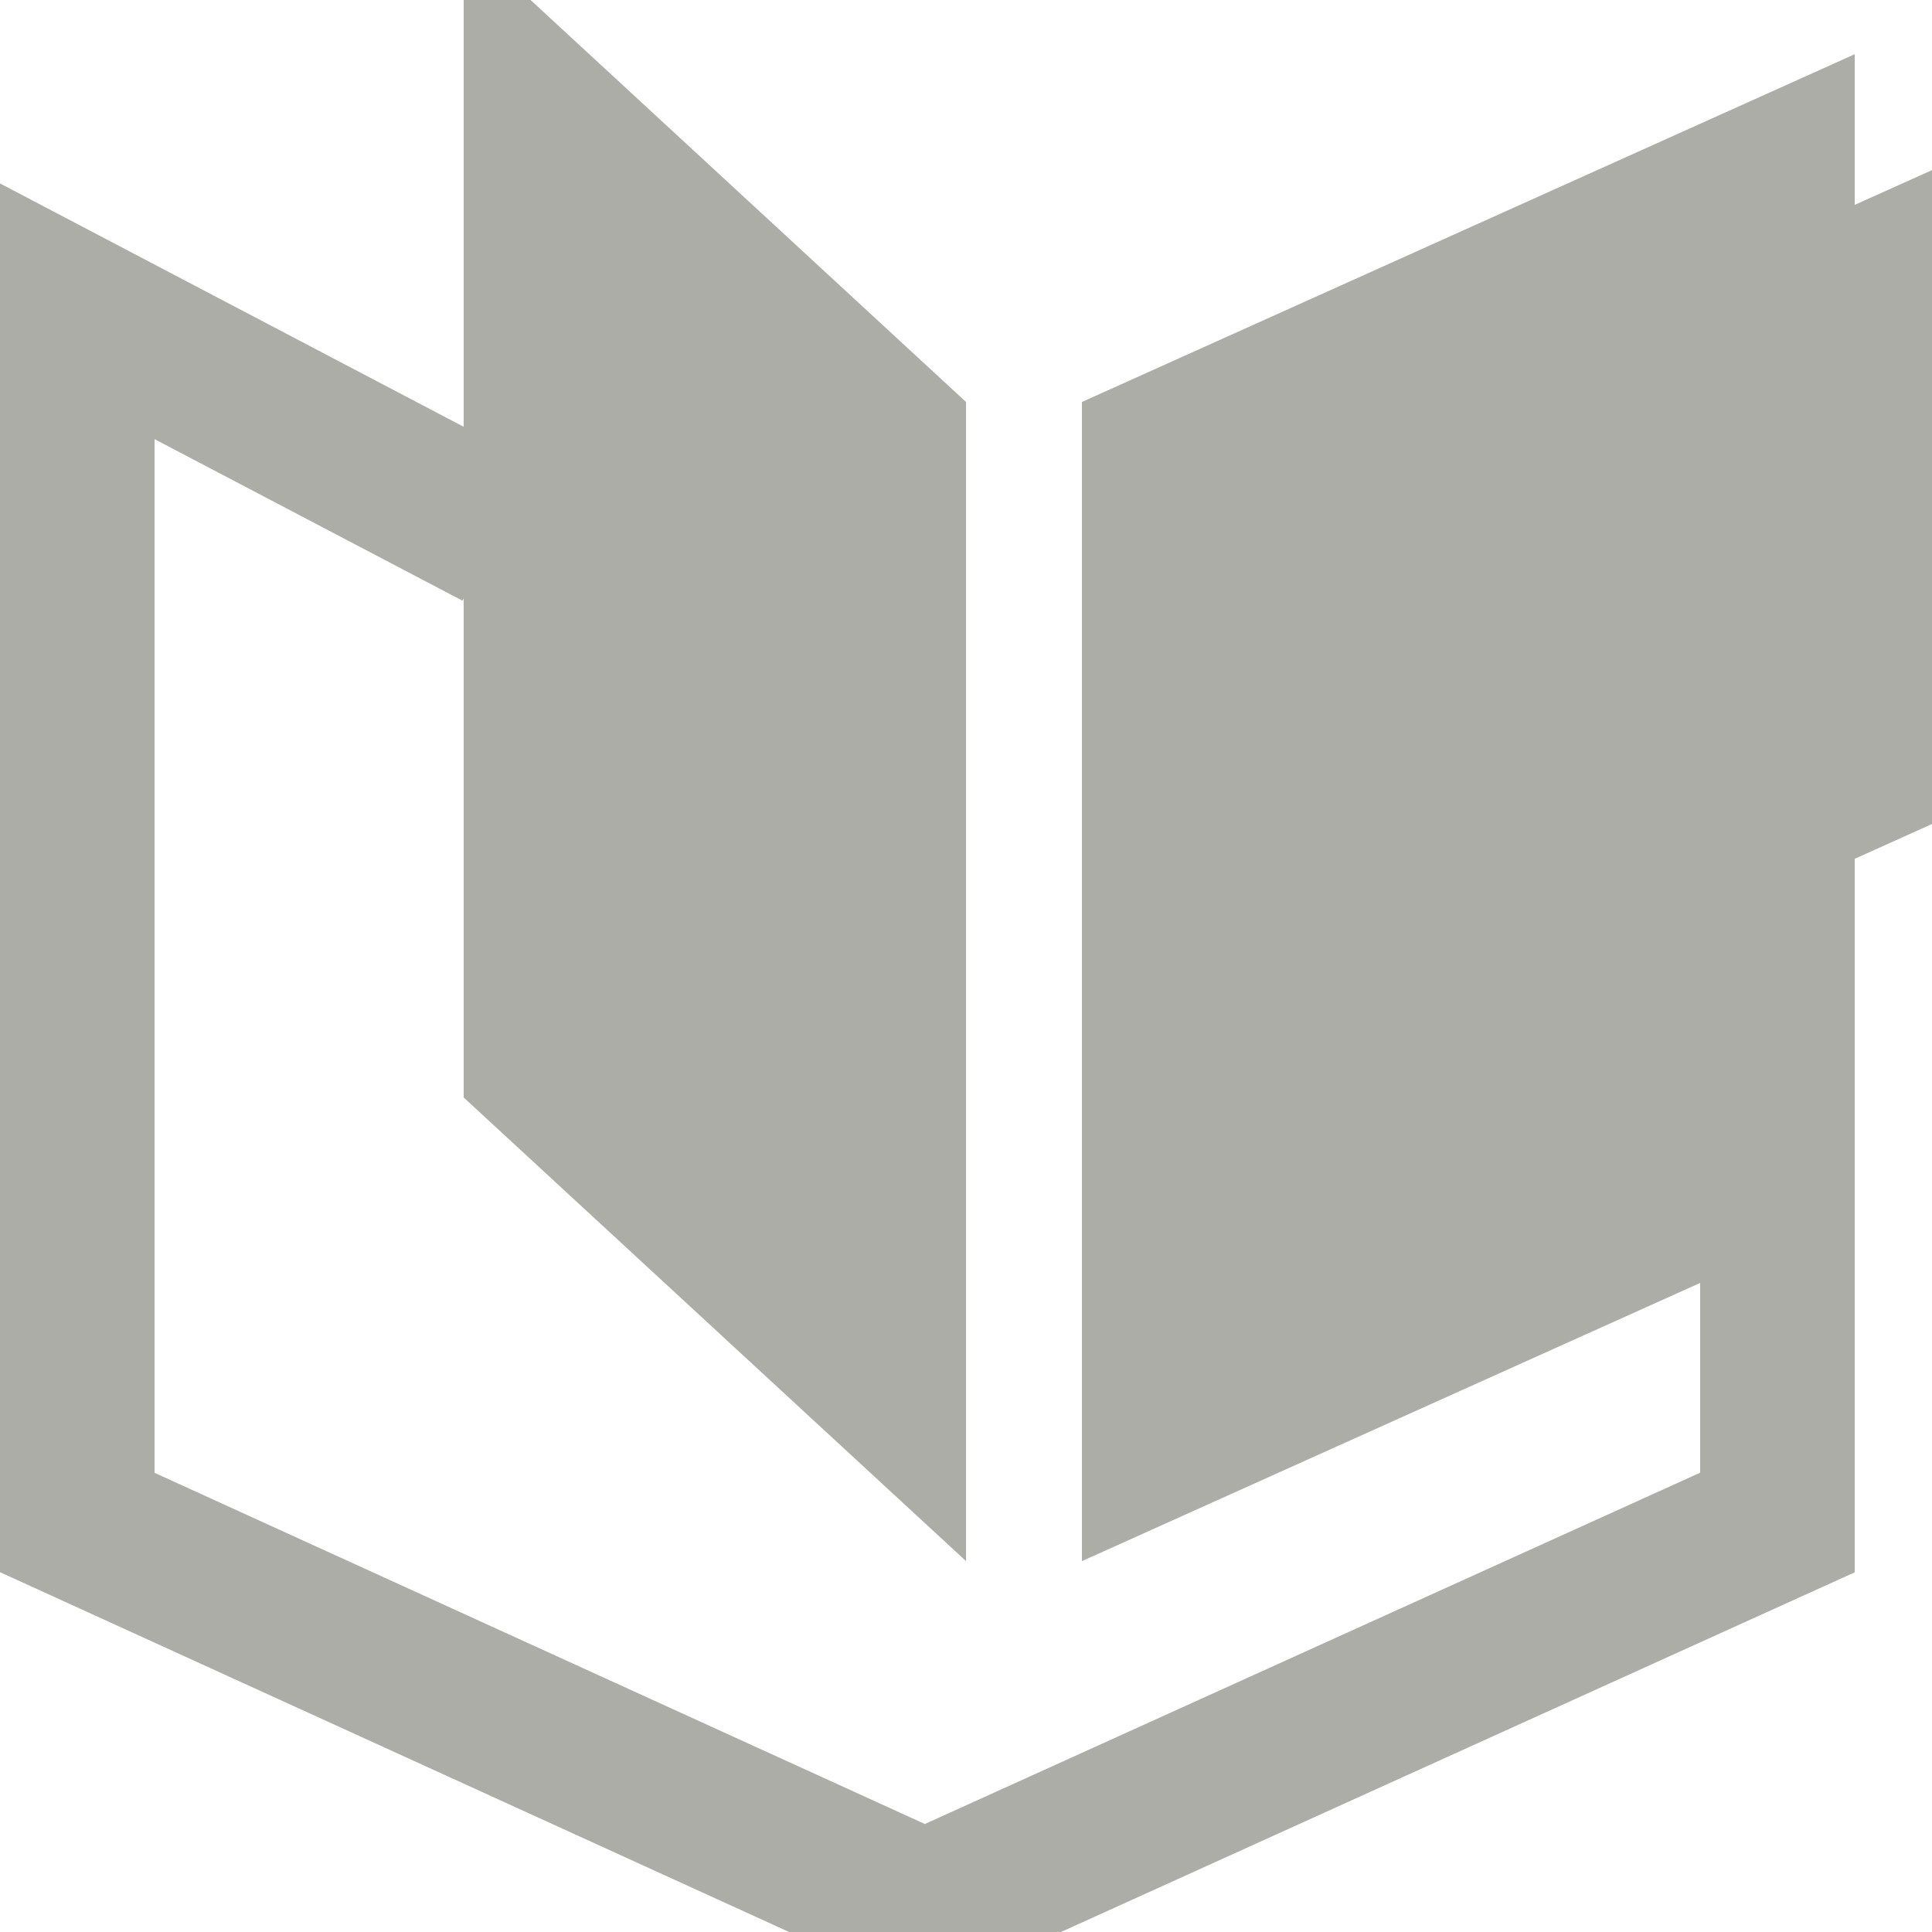
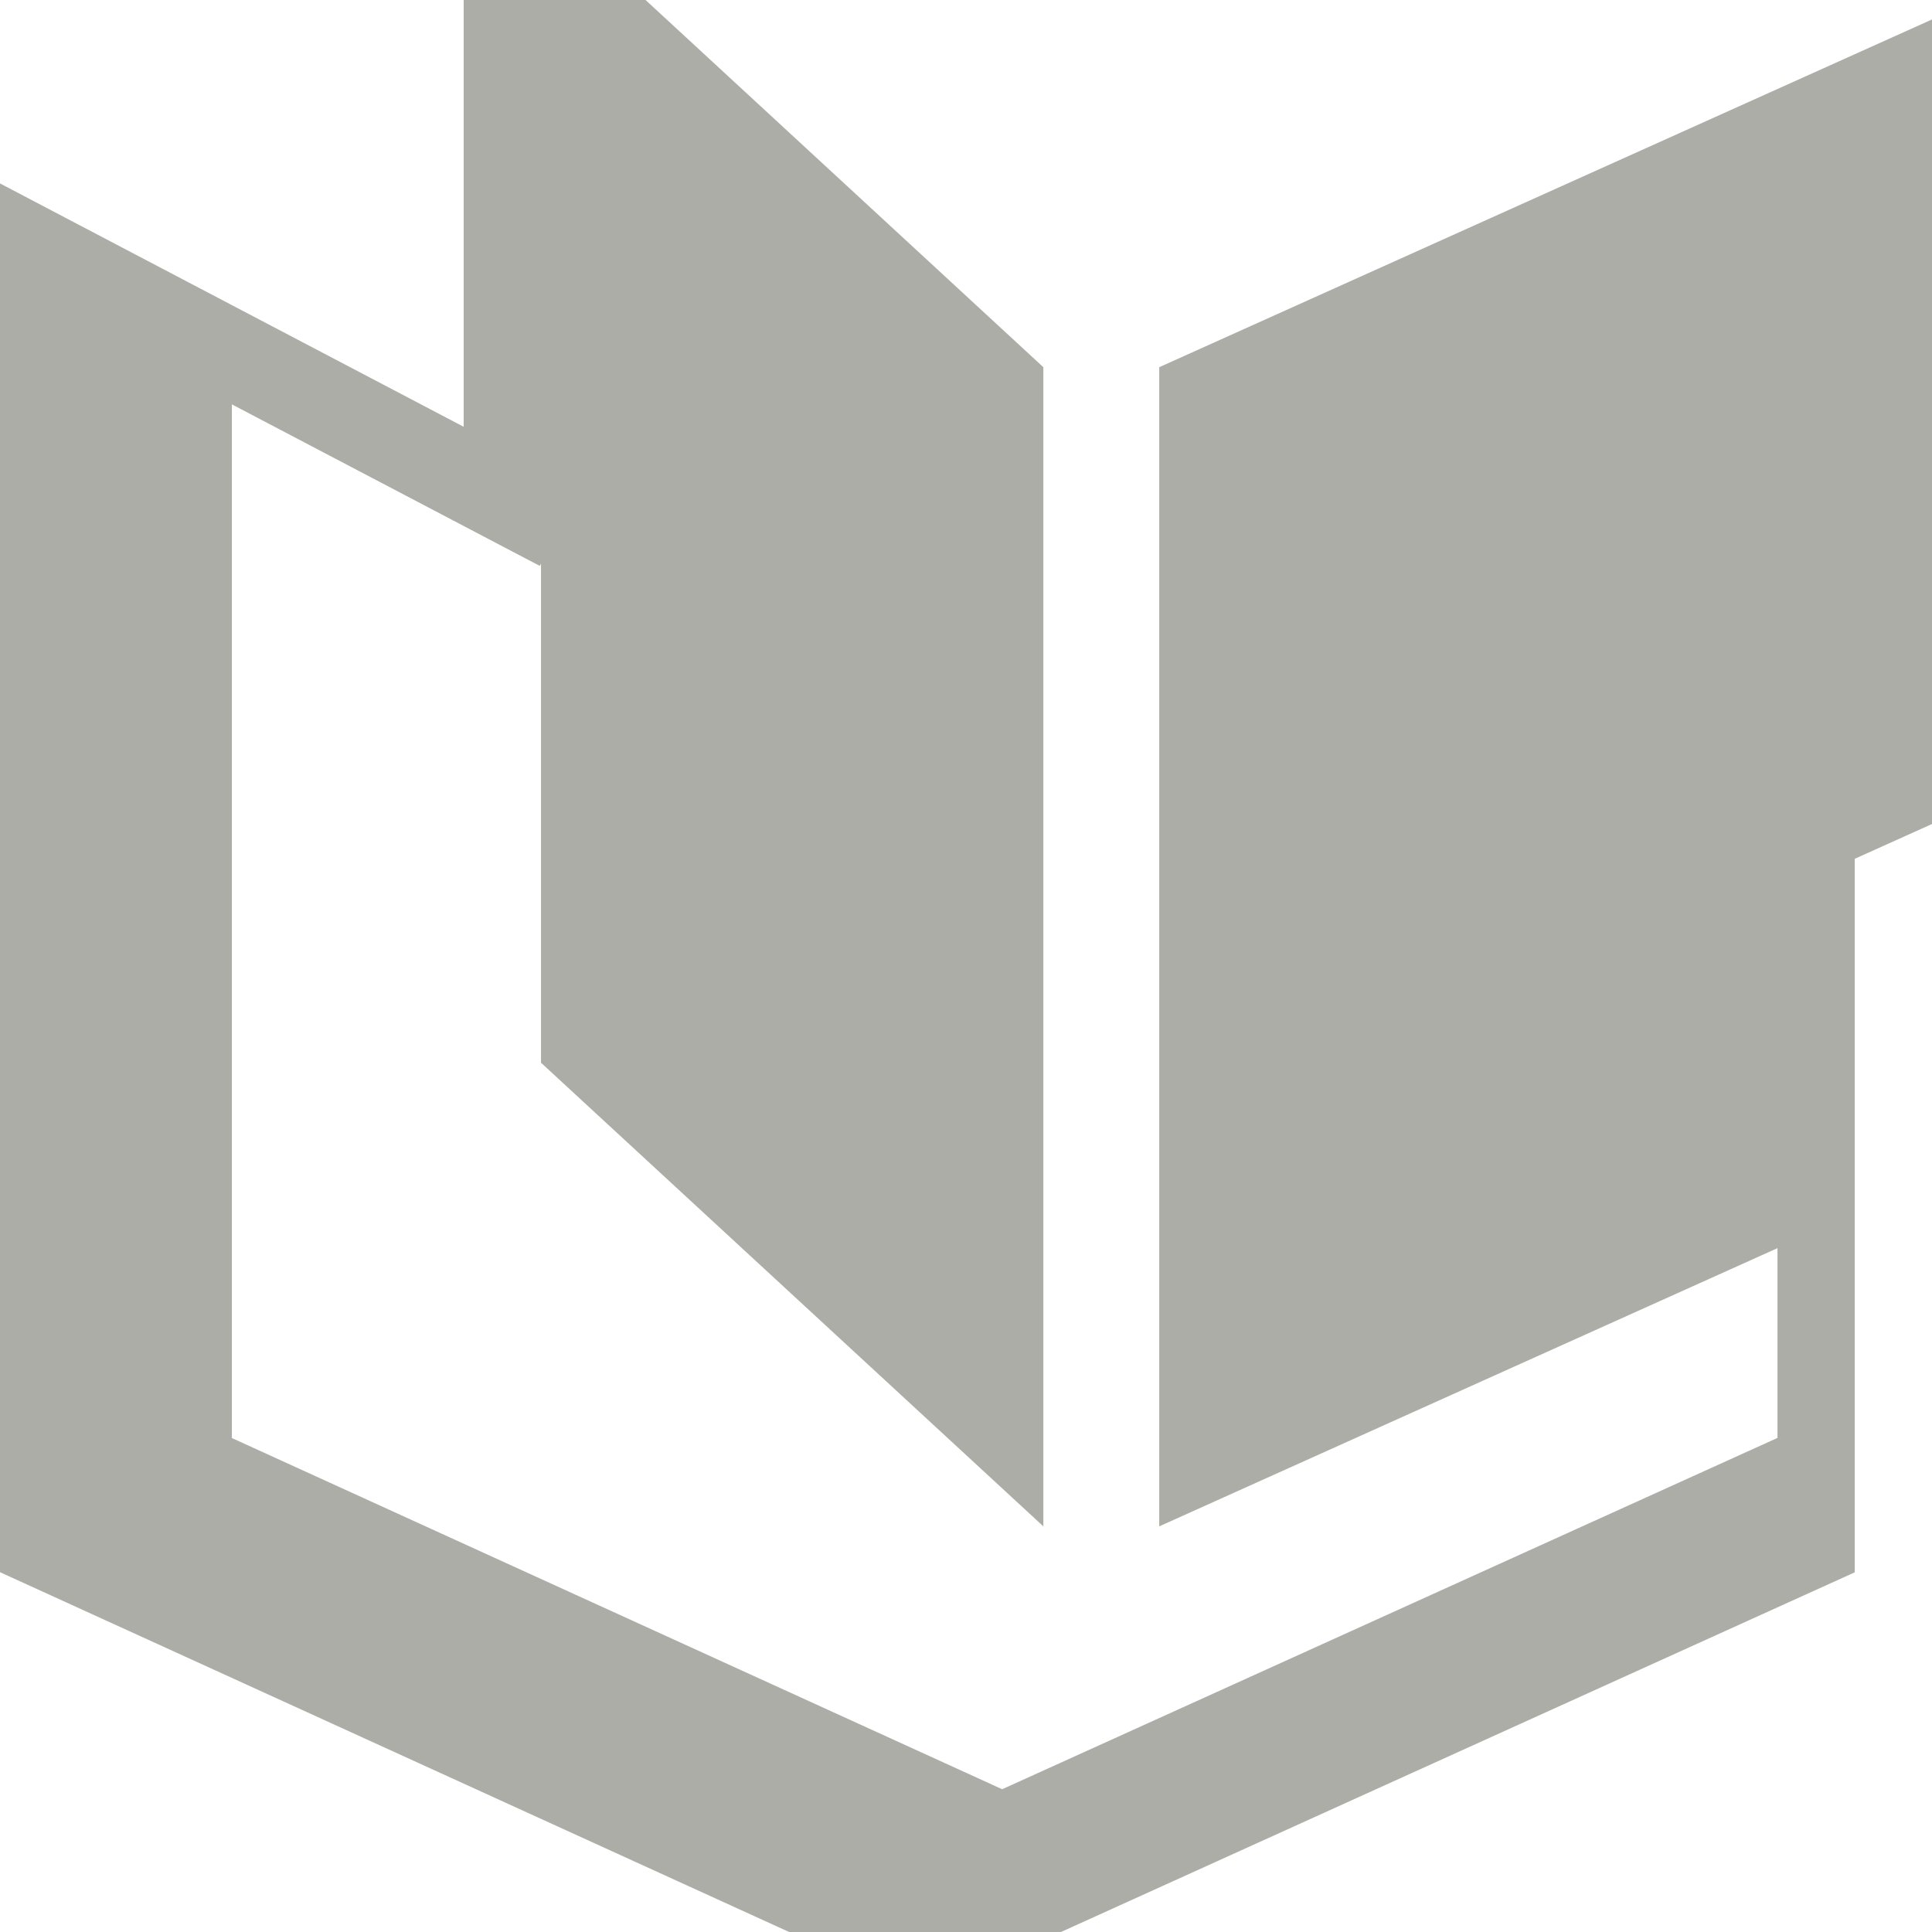
<svg xmlns="http://www.w3.org/2000/svg" width="100%" height="100%" viewBox="0 0 50 50" version="1.1" xml:space="preserve" style="fill-rule:evenodd;clip-rule:evenodd;stroke-linejoin:round;stroke-miterlimit:2;">
-   <rect id="icon_directory" x="0" y="0" width="50" height="50" style="fill:none;" />
  <clipPath id="_clip1">
    <rect x="0" y="0" width="50" height="50" />
  </clipPath>
  <g clip-path="url(#_clip1)">
-     <path d="M12,-1.598l0,12.643l-12,-6.298l0,35.941l23.929,10.911l24.071,-10.907l0,-9.29l0,-9.176l2.001,-0.901l0,-16.923l-2.001,0.9l0,-3.899l-20,9l0,29.999l16,-7.2l0,4.911l-20.065,9.092l-19.935,-9.089l0,-26.751l7.969,4.181l0.031,-0.061l0,12.918l13.001,11.999l0,-29.999l-13.001,-12.001Z" style="fill:#adada8;fill-rule:nonzero;" />
+     <path d="M12,-1.598l0,12.643l-12,-6.298l0,35.941l23.929,10.911l24.071,-10.907l0,-9.29l0,-9.176l2.001,-0.901l0,-16.923l0,-3.899l-20,9l0,29.999l16,-7.2l0,4.911l-20.065,9.092l-19.935,-9.089l0,-26.751l7.969,4.181l0.031,-0.061l0,12.918l13.001,11.999l0,-29.999l-13.001,-12.001Z" style="fill:#adada8;fill-rule:nonzero;" />
  </g>
</svg>